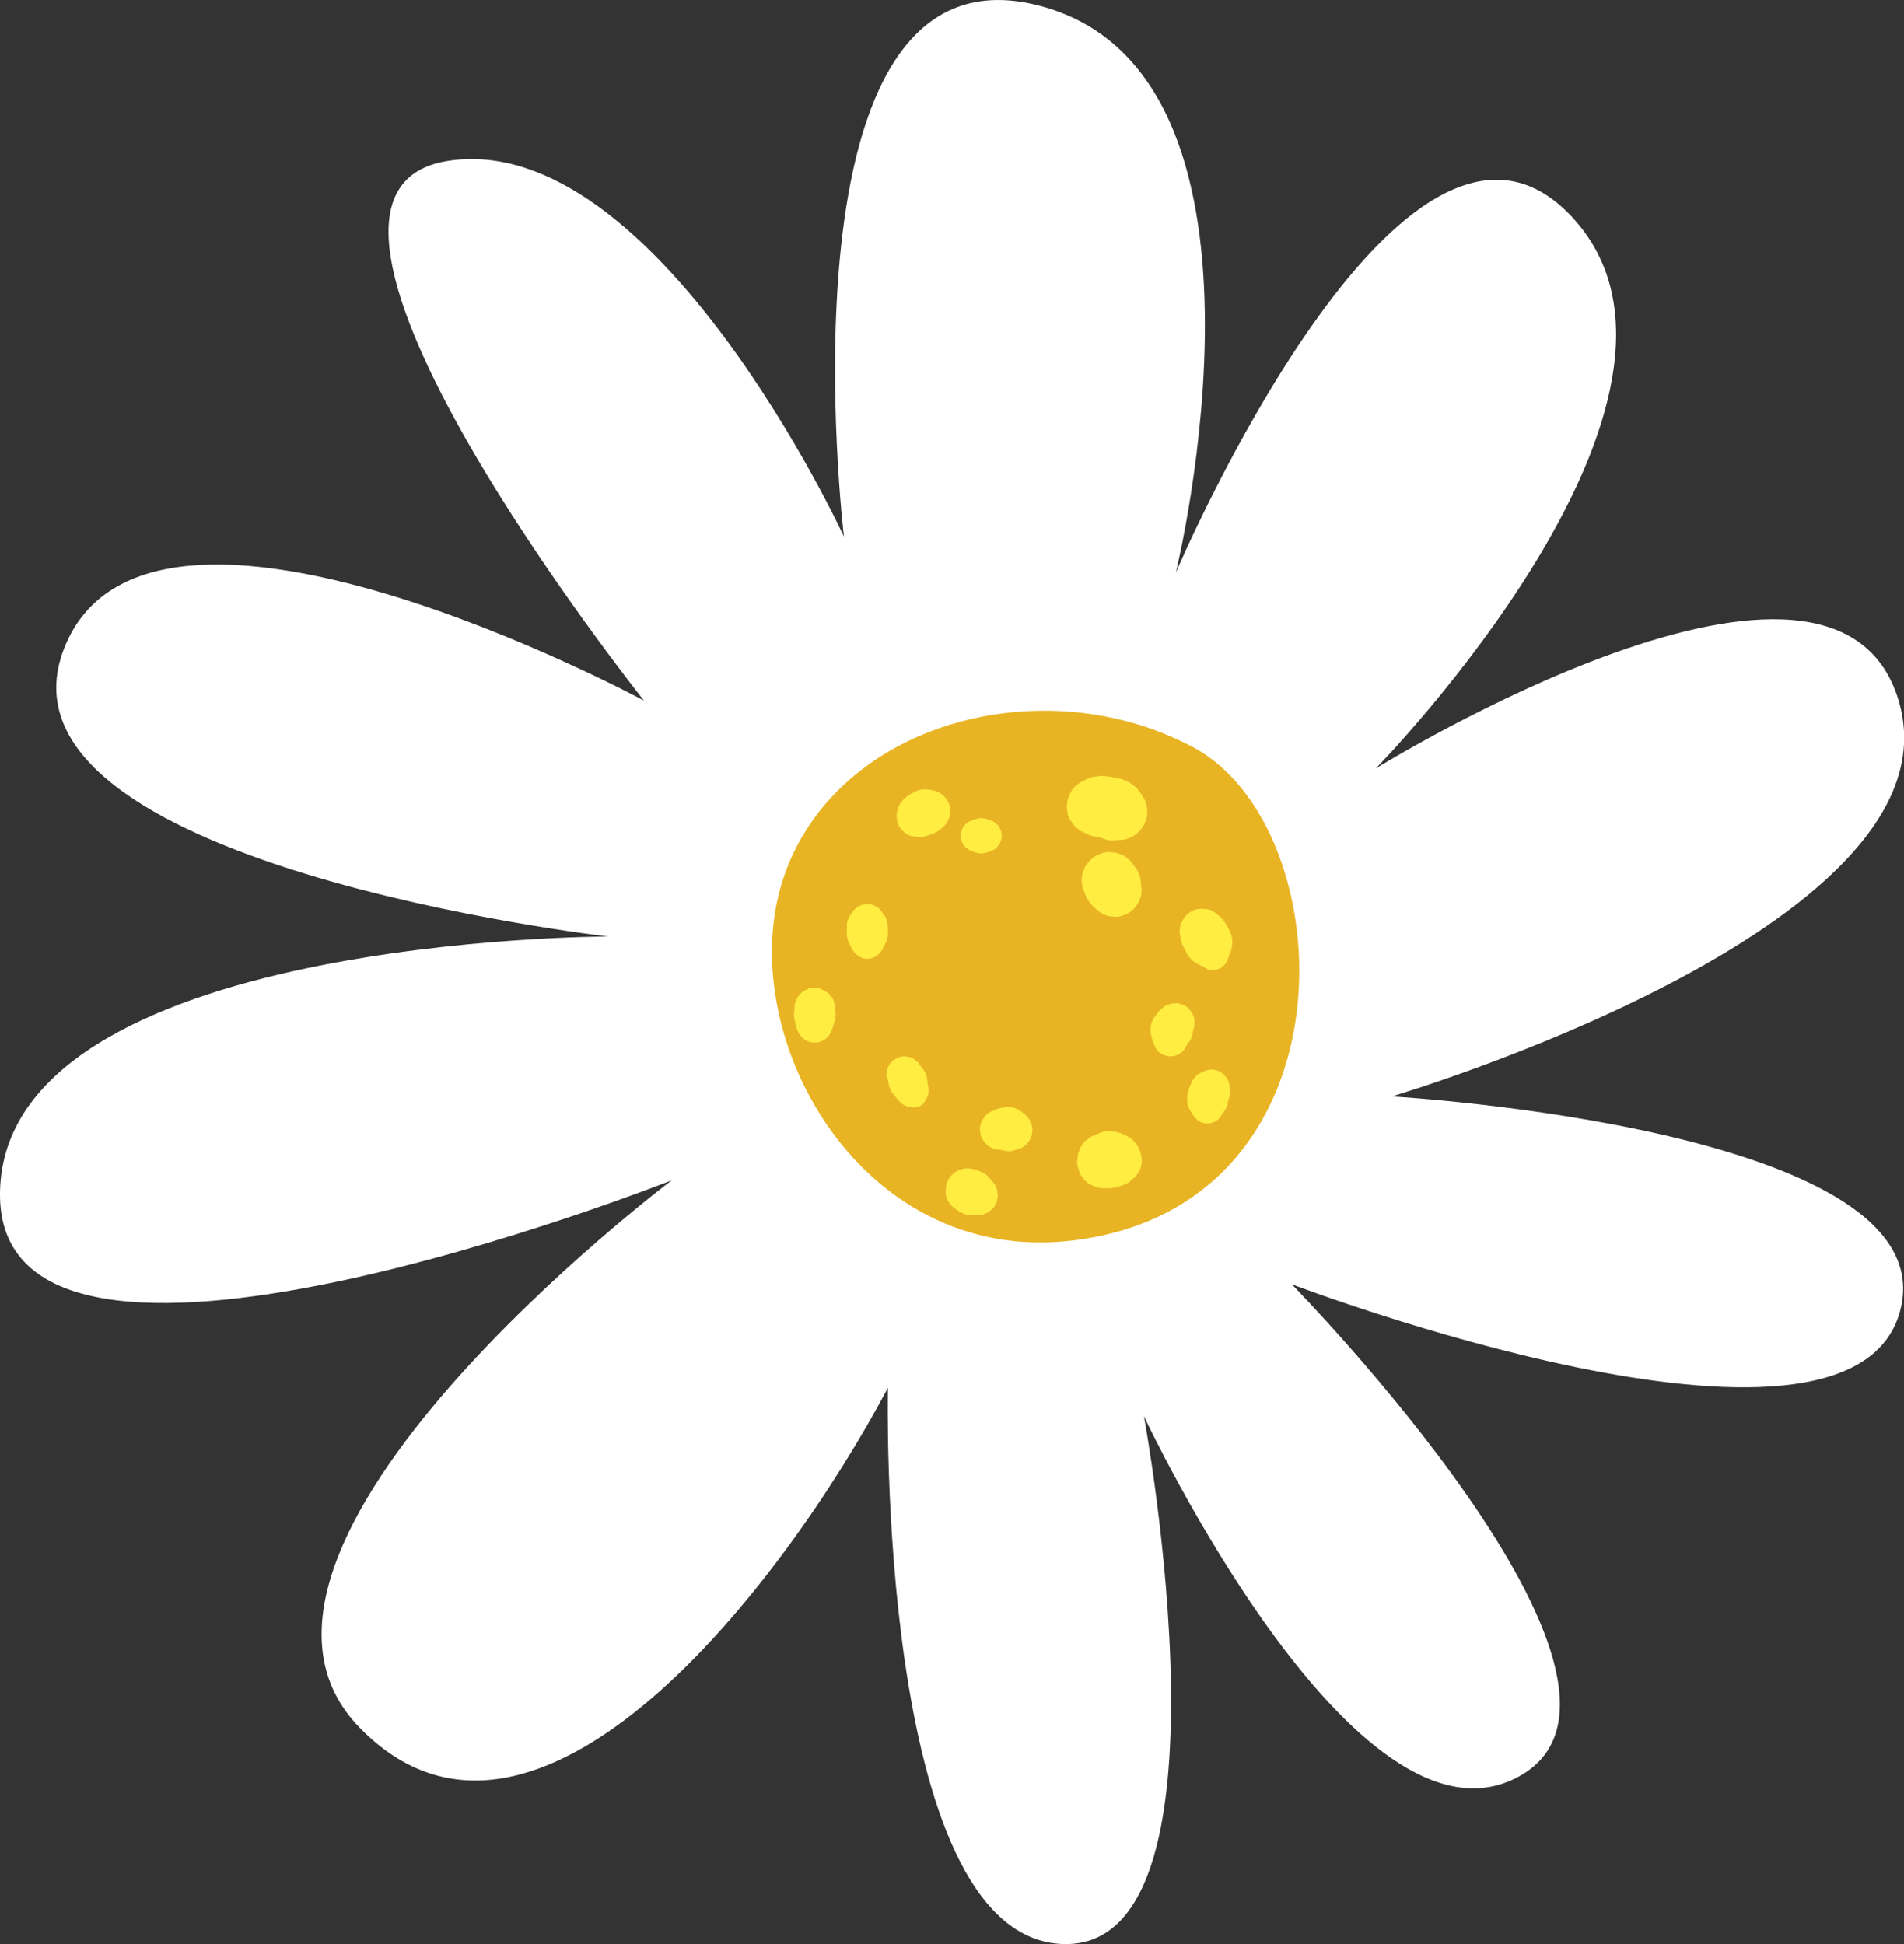
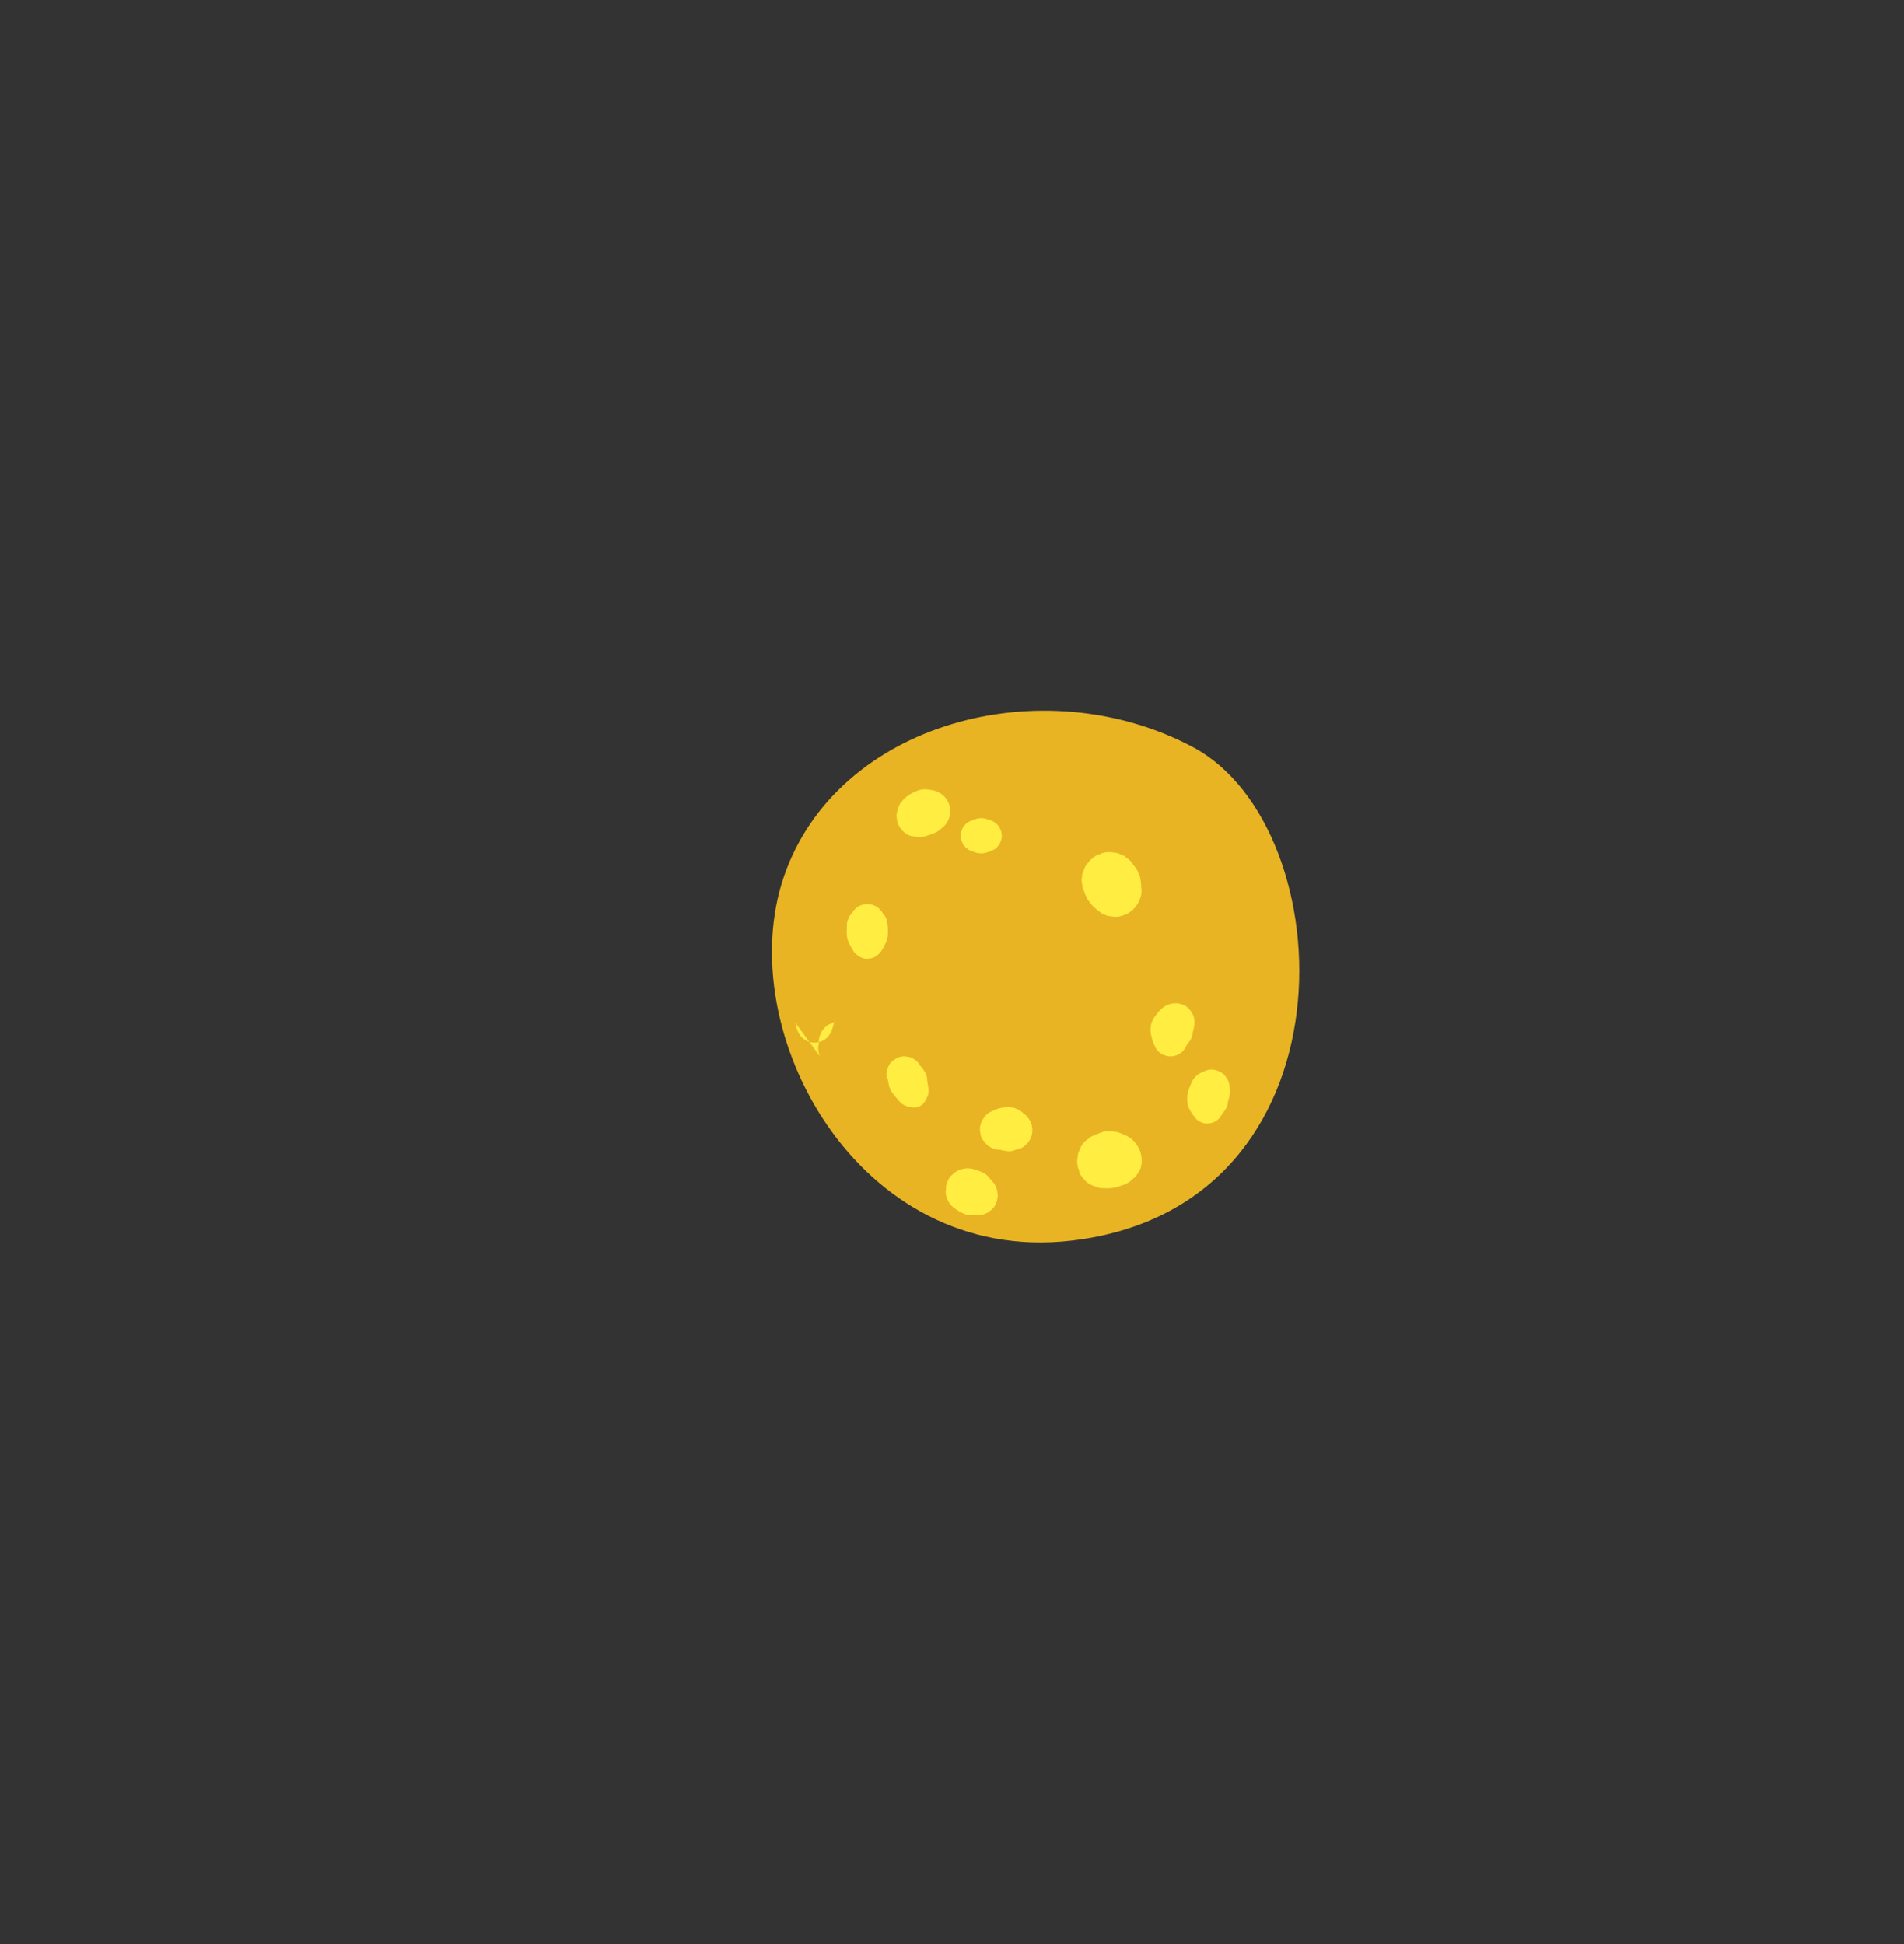
<svg xmlns="http://www.w3.org/2000/svg" id="b" viewBox="0 0 102.63 104.82">
  <rect x="0" y="0" width="102.63" height="104.82" fill="#333333" stroke="none" />
  <g id="c">
-     <path d="M47.86,74.84s-.65,29.32,9.27,29.96c9.92.65,4.53-28.45,4.53-28.45,0,0,11.42,24.36,20.26,19.4,8.84-4.96-12.29-26.51-12.29-26.51,0,0,29.96,11.42,32.77,1.51,2.8-9.92-27.38-11.64-27.38-11.64,0,0,30.61-9.05,27.38-21.13-3.23-12.07-28.24,3.45-28.24,3.45,0,0,19.62-20.05,10.56-29.75-9.05-9.7-21.34,19.19-21.34,19.19,0,0,6.68-27.16-7.54-30.61s-10.35,28.67-10.35,28.67c0,0-10.13-21.99-21.34-20.26s10.56,29.1,10.56,29.1c0,0-26.73-14.44-31.26-2.8-4.53,11.64,29.32,15.52,29.32,15.52C32.77,50.49.22,50.49,0,64.28c-.22,13.8,36.21-.65,36.21-.65,0,0-26.3,19.83-16.81,29.53,9.48,9.7,22.85-7.76,28.45-18.32Z" style="fill:#fff; stroke-width:0px;" />
    <path d="M57.72,66.89c15.56-1.79,14.72-22.26,6.6-26.6s-19.24-1.32-22.07,6.98c-2.83,8.3,3.96,20.94,15.47,19.62Z" style="fill:#e8b424; stroke-width:0px;" />
    <path d="M64.02,59.56c.02.1.1.26.17.37.08.14.18.26.28.39.11.11.23.18.38.22.11.04.23.04.34.02.26-.03.5-.18.63-.41.03-.06.07-.12.12-.18.1-.13.2-.26.23-.44.01-.07.02-.15.04-.22,0-.03.02-.06.03-.1.03-.09.04-.14.05-.24,0-.06.02-.11.02-.17-.01-.1-.03-.19-.04-.29,0-.01,0-.02-.01-.04,0-.03-.01-.06-.02-.09-.03-.13-.09-.24-.17-.33-.07-.11-.16-.19-.27-.25-.22-.12-.51-.19-.75-.1-.12.04-.24.09-.35.15-.18.08-.36.28-.45.46-.08.17-.16.36-.21.54-.06.23-.07.46-.02.69Z" style="fill:#ffed41; stroke-width:0px;" />
    <path d="M62.06,55.85c.04.23.13.44.23.64.14.29.5.46.8.46.17,0,.33-.04.47-.13.14-.08.25-.19.33-.33.04-.1.1-.19.16-.27.03-.04.07-.08.1-.13.09-.15.12-.27.14-.4.01-.08.03-.15.05-.23.09-.29.06-.65-.12-.9-.09-.13-.19-.25-.32-.33-.07-.04-.17-.07-.25-.1-.15-.05-.29-.05-.44-.03-.15.02-.26.05-.41.14-.08.05-.17.12-.25.2-.12.11-.21.25-.31.38-.06.08-.08.14-.13.23-.03.05-.05.1-.06.16-.01.1-.03.2-.04.31,0,.1.03.24.05.34Z" style="fill:#ffed41; stroke-width:0px;" />
-     <path d="M63.62,50.54c.05.19.09.36.19.55.04.08.08.15.12.23.13.26.3.47.56.61.1.06.2.11.3.15.02.01.04.03.06.04-.02-.01-.04-.03-.05-.04,0,0,.01,0,.02,0,.1.08.2.16.33.19.15.04.3.04.45,0,.3-.08.5-.31.6-.6.02-.06.03-.11.05-.17.03-.06.07-.12.09-.2.01-.04.02-.08.03-.11.06-.26.08-.49.01-.75-.03-.13-.11-.28-.18-.41-.13-.27-.3-.5-.53-.69-.08-.06-.16-.13-.25-.19-.14-.09-.29-.14-.45-.14-.26-.04-.55,0-.78.14-.45.29-.71.84-.56,1.38Z" style="fill:#ffed41; stroke-width:0px;" />
    <path d="M58.4,47.93s.02.07.03.11c.04.13.11.27.16.4,0,0,0,.02.01.02.08.11.16.21.24.32.02.02.05.04.07.07.05.05.11.1.16.15l.29.23c.11.05.23.1.34.15.13.02.26.03.38.05.2,0,.38-.03.56-.12.12-.03.23-.1.32-.19.11-.06.19-.15.26-.26.09-.09.15-.2.19-.32.09-.17.13-.36.12-.56,0-.06-.01-.13-.02-.19,0-.03,0-.06,0-.09,0-.07-.02-.15-.03-.22,0-.14-.04-.27-.11-.39-.03-.08-.05-.15-.1-.22-.04-.06-.08-.12-.13-.18-.08-.1-.16-.21-.24-.31l-.31-.24c-.12-.05-.24-.1-.36-.15,0,0-.01,0-.02,0-.08-.02-.33-.05-.41-.05-.26,0-.37.04-.57.13-.12.03-.23.1-.32.19-.05.03-.1.07-.15.12-.05.05-.06.08-.13.16-.09.09-.16.2-.19.33-.03.06-.06.12-.08.19-.03.07-.04.14-.03.21-.04.13-.04.27,0,.4.02.12.02.19.05.29Z" style="fill:#ffed41; stroke-width:0px;" />
-     <path d="M57.54,43.87c.06.2.15.36.28.53.07.11.16.21.27.27.05.06.1.1.17.13.04.02.08.04.12.06.15.08.31.16.47.21.09.03.17.04.26.05.09.02.18.03.27.06.06.02.13.05.19.07.22.08.44.07.66.04.03,0,.05,0,.08,0,.28,0,.53-.07.77-.21.23-.14.41-.32.55-.55.28-.47.28-1.07,0-1.54-.07-.13-.16-.24-.25-.35-.04-.07-.09-.13-.15-.19-.11-.09-.23-.18-.34-.26-.12-.07-.3-.14-.43-.18-.05-.02-.1-.03-.14-.04-.09-.03-.19-.04-.28-.06-.23-.04-.47-.08-.71-.08-.15.02-.29.04-.44.06h-.03c-.13.04-.3.12-.42.18-.04.02-.08.04-.12.06-.24.14-.48.34-.61.59-.05.09-.13.28-.16.38-.02.13-.04.27-.05.4l.05.4Z" style="fill:#ffed41; stroke-width:0px;" />
    <path d="M51.81,45.29c.03.07.06.14.09.21.05.1.13.18.22.24.08.08.18.13.3.16.16.06.29.11.47.11.18,0,.31-.05.47-.11.07-.03.14-.06.21-.09.1-.05.18-.13.24-.22.05-.05.09-.12.11-.19.05-.1.08-.22.08-.34l-.03-.23c-.03-.07-.06-.14-.09-.21-.05-.1-.13-.18-.22-.24-.08-.08-.18-.13-.3-.16-.16-.06-.29-.11-.47-.11-.18,0-.31.05-.47.11-.07.03-.14.06-.21.09-.1.05-.18.13-.24.22-.05.05-.09.12-.11.19-.05.1-.08.22-.08.34l.03.23Z" style="fill:#ffed41; stroke-width:0px;" />
    <path d="M48.49,44.58c.15.23.37.44.65.5.02,0,.04,0,.06.01.01,0,.02,0,.03,0l.32.04.32-.04c.07-.02.13-.05.2-.07.03,0,.06-.02.1-.03.07-.02.1-.03.18-.07.18-.08.14-.05.29-.17.09-.07.17-.14.25-.21.14-.14.24-.31.29-.5.05-.2.05-.4,0-.61-.1-.38-.41-.69-.8-.8-.11-.03-.22-.04-.33-.06-.18-.02-.33-.03-.52.03-.1.03-.22.09-.32.14-.03.02-.07.03-.1.05-.03.02-.06.03-.08.05-.11.07-.22.15-.31.24,0,0-.01.01-.02.02-.06.08-.12.16-.19.24-.04.07-.11.22-.12.3,0,.03-.01.06-.02.09-.05.14-.05.29-.02.43,0,.14.05.28.13.4Z" style="fill:#ffed41; stroke-width:0px;" />
    <path d="M45.8,50.92c.09.17.19.39.33.51.17.15.38.27.62.26.08-.01.16-.02.23-.03.15-.04.28-.12.39-.23.15-.12.24-.34.33-.51.11-.2.16-.38.16-.61,0-.04,0-.08,0-.12,0-.08,0-.17-.01-.25l-.04-.29c-.03-.14-.1-.27-.2-.37,0-.01-.02-.02-.03-.03,0-.01,0-.02-.01-.04-.17-.29-.48-.47-.82-.47s-.65.18-.82.47c0,.01,0,.03-.02.04,0,0-.02.01-.03.02-.07.07-.11.15-.14.24-.07.13-.1.27-.09.42,0,.08,0,.17-.01.25,0,.04,0,.08,0,.12,0,.23.05.41.16.61Z" style="fill:#ffed41; stroke-width:0px;" />
-     <path d="M42.85,55.11l.07.23s.02.08.03.11c.06.19.13.33.28.48.36.37,1,.37,1.36,0,.14-.15.21-.28.28-.48.01-.04.02-.08.03-.11l.07-.23c.05-.17.09-.34.07-.51,0-.08-.02-.17-.03-.25-.01-.1-.03-.19-.04-.29-.03-.14-.1-.27-.2-.37-.05-.08-.11-.15-.2-.2-.07-.06-.15-.09-.23-.12-.05-.03-.09-.06-.14-.08-.02,0-.04-.01-.05-.02,0,0,.01,0,.02.01-.17-.05-.34-.05-.51,0h.02s-.03,0-.05,0c-.03,0-.06.02-.08.04-.06.03-.12.05-.18.08-.13.07-.23.16-.31.28-.07.07-.11.15-.14.24-.07.13-.1.27-.09.42,0,.08-.02.17-.03.25-.02.17.01.34.07.51Z" style="fill:#ffed41; stroke-width:0px;" />
+     <path d="M42.85,55.11l.07.23s.02.08.03.11c.06.19.13.33.28.48.36.37,1,.37,1.36,0,.14-.15.21-.28.28-.48.01-.04.02-.08.03-.11l.07-.23h.02s-.03,0-.05,0c-.03,0-.06.02-.08.04-.06.03-.12.05-.18.08-.13.07-.23.16-.31.28-.07.07-.11.15-.14.24-.07.13-.1.27-.09.42,0,.08-.02.17-.03.25-.02.17.01.34.07.51Z" style="fill:#ffed41; stroke-width:0px;" />
    <path d="M47.85,58.16c.02.11.04.22.06.33,0,.03.01.06.02.09.06.18.15.33.28.48.03.04.07.08.1.12.07.08.14.17.21.24.16.16.36.23.57.27.15.03.29.03.44-.03.13-.06.25-.15.32-.28.11-.18.22-.38.2-.6,0-.1-.02-.21-.04-.31,0-.05-.01-.09-.02-.14-.02-.2-.03-.38-.15-.56-.02-.03-.03-.05-.05-.08l-.21-.27c-.06-.11-.14-.2-.25-.27-.09-.08-.2-.14-.33-.17-.08-.01-.17-.02-.25-.03-.13,0-.25.02-.37.08-.18.08-.36.21-.46.39-.03.08-.06.15-.1.23-.05.17-.05.34,0,.51Z" style="fill:#ffed41; stroke-width:0px;" />
    <path d="M50.97,64.2c0,.21.05.41.16.59.1.18.25.32.42.42l.14.09s.05.03.07.05c.1.04.19.08.29.12.11.04.23.05.35.05.1,0,.2,0,.3,0l.29-.04.26-.11c.07-.06.14-.11.22-.17.1-.1.18-.21.22-.35.05-.08.07-.17.07-.27.03-.1.03-.19,0-.29,0-.1-.02-.19-.07-.27-.04-.13-.12-.25-.22-.35-.07-.08-.13-.16-.2-.24-.21-.23-.51-.31-.8-.4-.39-.11-.87,0-1.14.3l-.03.03s-.02,0-.02.01c-.1.09-.16.2-.2.32-.06.12-.09.25-.09.38,0,.01,0,.02,0,.03,0,.02,0,.04,0,.05Z" style="fill:#ffed41; stroke-width:0px;" />
    <path d="M52.98,61.45c.1.16.23.29.39.39h.01c.13.09.26.13.41.14.03,0,.06,0,.08,0,0,0,.02,0,.02,0,.02,0,.05.01.07.02.08.02.11.03.21.04.19.03.31.05.51-.03.02,0,.04-.01.06-.02.04-.01.08-.02.12-.03.36-.08.66-.41.75-.75.1-.38-.01-.77-.28-1.05-.04-.04-.08-.08-.12-.11-.05-.04-.18-.14-.27-.21-.09-.04-.19-.08-.28-.12l-.32-.04c-.13,0-.27.03-.4.05-.06.01-.12.03-.18.05-.07.02-.14.06-.21.09-.16.07-.29.11-.41.26-.13.14-.23.3-.28.48-.05.14-.05.29-.02.43,0,.14.05.28.13.4Z" style="fill:#ffed41; stroke-width:0px;" />
    <path d="M58.16,63.15c.03.12.1.23.19.32.1.16.24.29.41.38.06.03.12.06.19.08.18.09.37.14.57.13.02,0,.03,0,.05,0,.04,0,.07,0,.11,0,.03,0,.07,0,.1,0,.08,0,.15,0,.22-.03.08,0,.15-.02.22-.03.02,0,.03-.01.05-.02.04-.02.08-.03.13-.05.02,0,.04-.01.06-.02.28-.07.5-.23.69-.44l-.04.06s.03-.03.05-.05c.05-.05.04-.05.12-.14.01-.01.01-.03.02-.05.01-.02.03-.03.04-.05l-.04.05c.09-.11.17-.24.2-.38.06-.22.06-.45,0-.67-.05-.28-.21-.53-.39-.73-.21-.23-.55-.36-.83-.46-.09-.03-.14-.03-.25-.04-.25-.03-.35-.06-.64.03-.04.01-.08.03-.11.04-.15.06-.31.12-.45.19-.07.04-.12.08-.19.14-.16.1-.29.24-.38.42-.05.12-.1.24-.15.36-.02.13-.03.26-.05.39,0,.2.03.39.13.57Z" style="fill:#ffed41; stroke-width:0px;" />
  </g>
</svg>